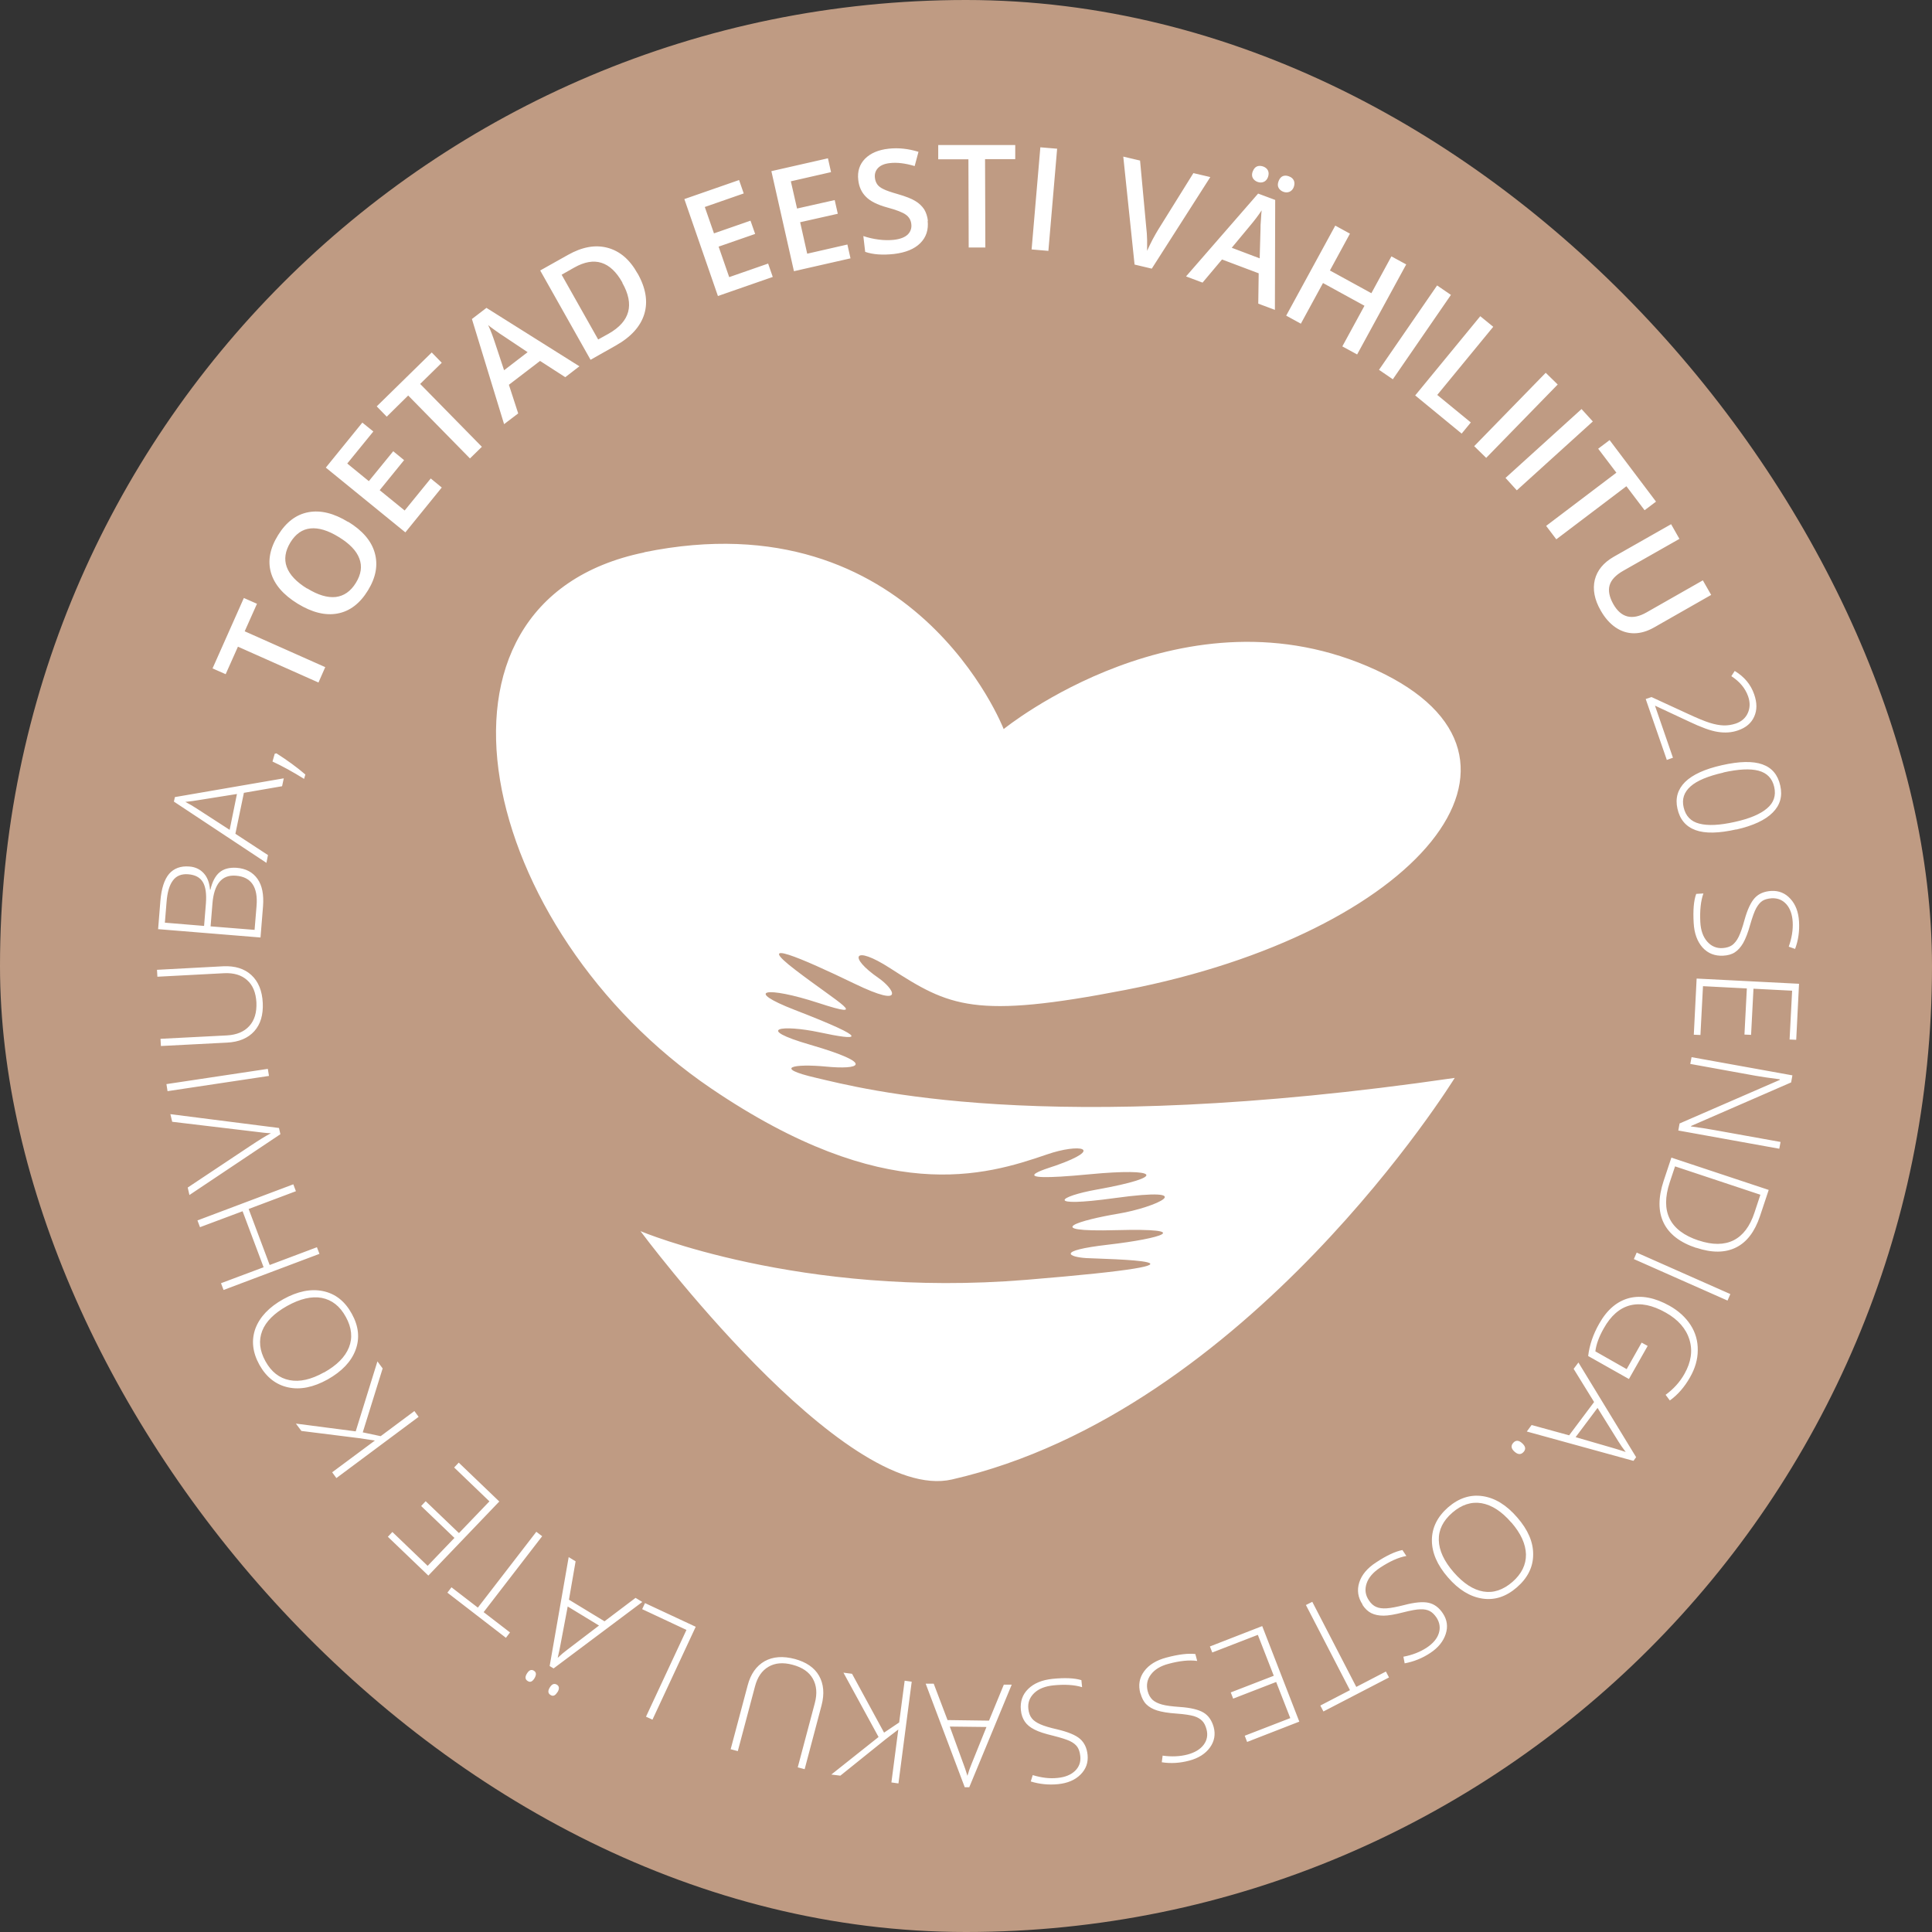
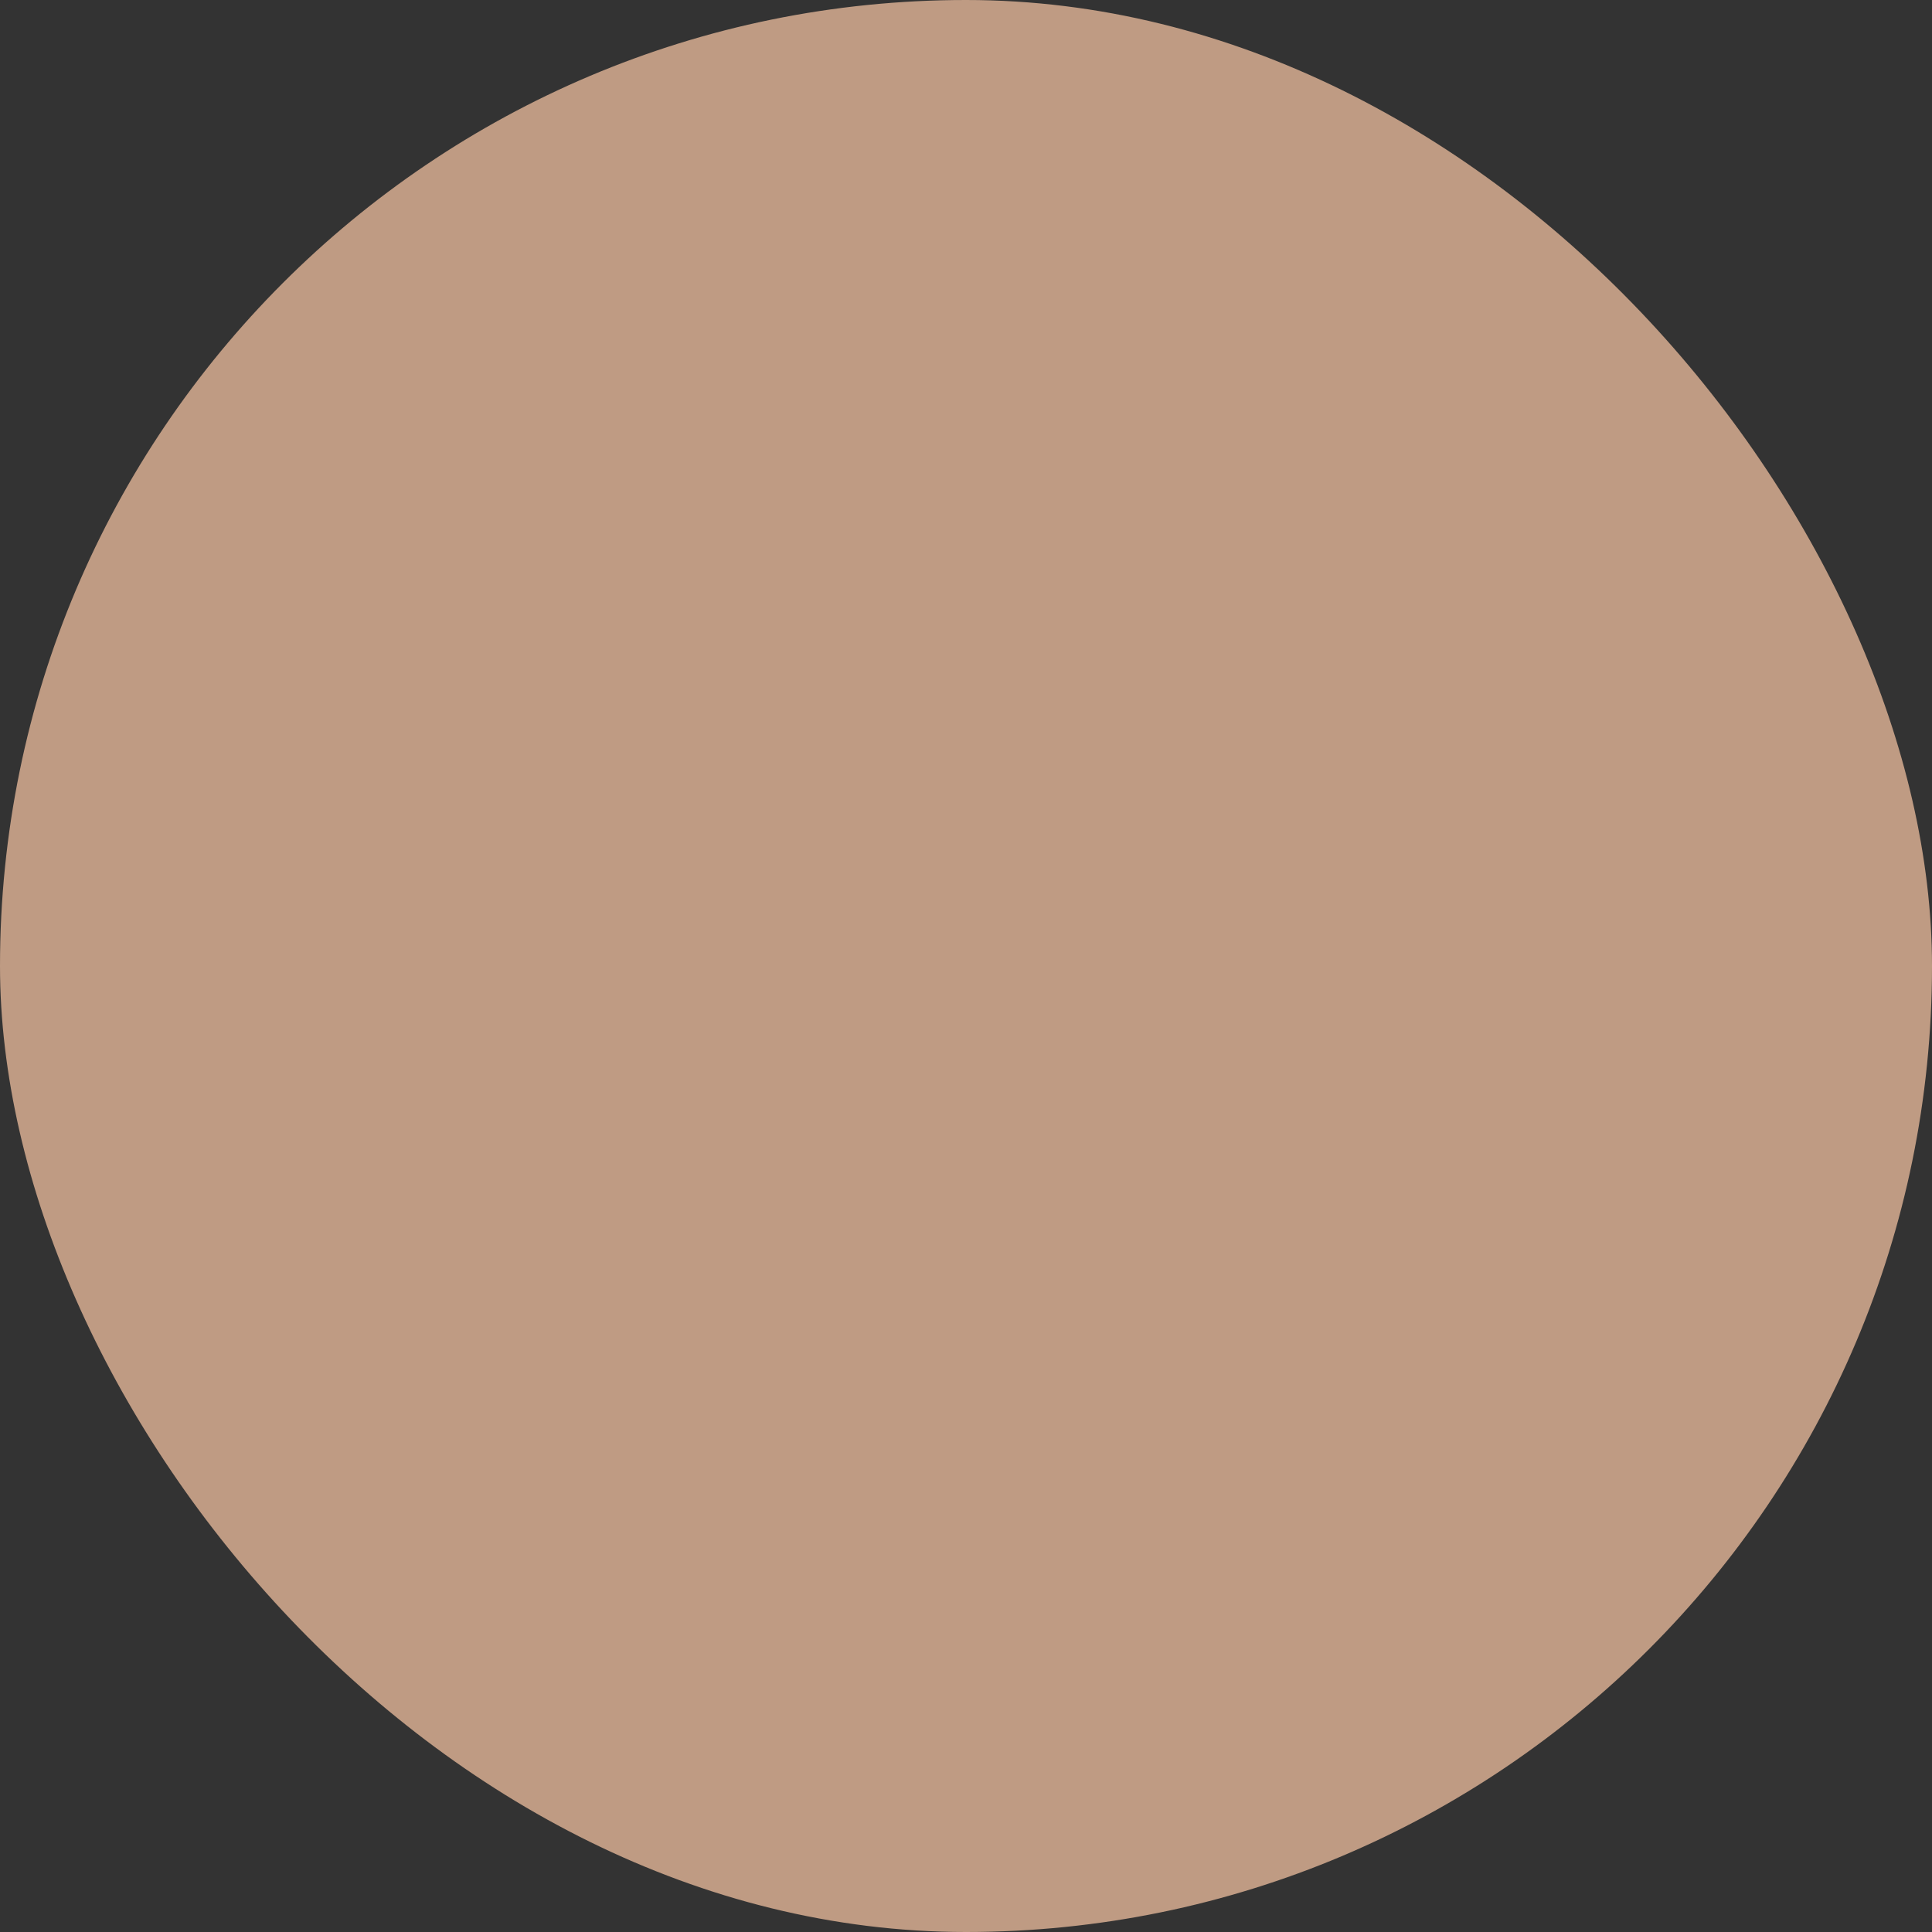
<svg xmlns="http://www.w3.org/2000/svg" width="160" height="160" viewBox="0 0 160 160" fill="none">
  <rect x="0" y="0" width="160" height="160" fill="#333333" stroke="none" />
  <rect width="160" height="160" rx="80" fill="#BF9B83" />
-   <path d="M119.915 130.635C119.027 129.618 118.583 128.59 118.583 127.561C118.583 126.533 119.027 125.622 119.915 124.839C120.802 124.067 121.76 123.752 122.788 123.904C123.816 124.056 124.762 124.64 125.65 125.668C126.538 126.685 126.982 127.713 126.97 128.742C126.97 129.77 126.514 130.682 125.627 131.453C124.727 132.236 123.781 132.54 122.765 132.388C121.749 132.236 120.791 131.651 119.915 130.635ZM125.159 126.089C124.365 125.166 123.547 124.64 122.695 124.488C121.854 124.348 121.048 124.605 120.277 125.271C119.506 125.937 119.132 126.697 119.155 127.55C119.179 128.403 119.588 129.291 120.394 130.214C121.2 131.137 122.017 131.663 122.847 131.803C123.676 131.944 124.482 131.675 125.253 131.009C126.012 130.343 126.386 129.583 126.374 128.73C126.351 127.877 125.954 126.989 125.159 126.077V126.089ZM112.848 132.89C112.451 132.294 112.369 131.687 112.567 131.055C112.766 130.424 113.233 129.864 113.957 129.396C114.822 128.823 115.546 128.485 116.142 128.368L116.469 128.859C115.815 128.975 115.091 129.303 114.296 129.828C113.712 130.214 113.338 130.646 113.175 131.137C113.011 131.628 113.07 132.096 113.362 132.528C113.537 132.797 113.747 132.984 113.969 133.077C114.203 133.182 114.495 133.217 114.845 133.194C115.196 133.171 115.675 133.077 116.282 132.925C117.17 132.691 117.847 132.633 118.314 132.738C118.782 132.843 119.179 133.136 119.494 133.615C119.845 134.141 119.926 134.713 119.728 135.321C119.529 135.928 119.109 136.454 118.455 136.887C117.789 137.331 117.076 137.611 116.329 137.751L116.224 137.202C116.971 137.062 117.614 136.805 118.151 136.454C118.677 136.104 119.015 135.706 119.155 135.262C119.296 134.818 119.237 134.386 118.969 133.965C118.793 133.708 118.606 133.521 118.396 133.416C118.186 133.311 117.941 133.264 117.625 133.276C117.322 133.276 116.843 133.369 116.189 133.533C115.511 133.708 114.974 133.802 114.577 133.802C114.179 133.802 113.841 133.732 113.56 133.591C113.28 133.451 113.035 133.217 112.824 132.89H112.848ZM108.14 132.925L108.678 132.656L112.322 139.703L114.775 138.429L115.032 138.92L109.601 141.736L109.344 141.246L111.797 139.972L108.152 132.925H108.14ZM100.209 136.349L104.531 134.666L107.603 142.578L103.281 144.26L103.083 143.746L106.856 142.286L105.687 139.294L102.125 140.673L101.926 140.159L105.489 138.78L104.169 135.391L100.396 136.852L100.197 136.349H100.209ZM94.439 140.241C94.252 139.551 94.357 138.943 94.754 138.406C95.151 137.868 95.759 137.494 96.6 137.272C97.604 137.004 98.399 136.91 98.994 136.98L99.146 137.553C98.492 137.459 97.698 137.541 96.787 137.787C96.109 137.962 95.619 138.266 95.315 138.675C94.999 139.084 94.918 139.551 95.046 140.054C95.128 140.369 95.268 140.603 95.455 140.778C95.642 140.942 95.899 141.07 96.238 141.164C96.576 141.257 97.055 141.316 97.686 141.362C98.597 141.421 99.263 141.584 99.672 141.83C100.081 142.075 100.361 142.484 100.513 143.033C100.676 143.641 100.571 144.214 100.197 144.728C99.824 145.242 99.251 145.604 98.504 145.803C97.733 146.013 96.974 146.06 96.214 145.943L96.284 145.394C97.044 145.499 97.733 145.464 98.352 145.301C98.959 145.137 99.403 144.868 99.683 144.494C99.964 144.12 100.046 143.688 99.917 143.209C99.835 142.905 99.719 142.671 99.555 142.508C99.391 142.344 99.169 142.215 98.877 142.122C98.585 142.04 98.107 141.958 97.441 141.912C96.74 141.865 96.203 141.771 95.829 141.655C95.455 141.538 95.151 141.362 94.929 141.14C94.707 140.918 94.556 140.615 94.451 140.241H94.439ZM84.545 141.619C84.475 140.918 84.674 140.334 85.153 139.867C85.632 139.399 86.297 139.13 87.15 139.037C88.178 138.932 88.984 138.967 89.556 139.142L89.615 139.726C88.984 139.528 88.19 139.481 87.243 139.574C86.554 139.645 86.017 139.855 85.643 140.217C85.269 140.579 85.106 141.012 85.164 141.526C85.199 141.842 85.293 142.11 85.445 142.297C85.596 142.496 85.842 142.66 86.157 142.8C86.472 142.94 86.94 143.08 87.559 143.22C88.447 143.431 89.077 143.688 89.439 144.003C89.802 144.319 90.012 144.763 90.07 145.336C90.129 145.967 89.942 146.504 89.486 146.96C89.031 147.416 88.412 147.673 87.641 147.755C86.846 147.836 86.087 147.755 85.363 147.533L85.526 147.007C86.262 147.229 86.94 147.311 87.582 147.24C88.201 147.182 88.692 146.983 89.031 146.656C89.369 146.329 89.521 145.92 89.463 145.417C89.428 145.102 89.346 144.856 89.218 144.669C89.089 144.483 88.879 144.319 88.61 144.19C88.341 144.062 87.874 143.91 87.22 143.746C86.543 143.583 86.017 143.419 85.666 143.232C85.316 143.057 85.047 142.835 84.872 142.578C84.697 142.321 84.58 142.005 84.545 141.619ZM78.459 142.449L81.905 142.496L83.132 139.516H83.786L80.27 148.012H79.896L76.661 139.434H77.326L78.471 142.449H78.459ZM81.695 143.022L78.658 142.987L79.779 146.06C79.873 146.306 79.99 146.633 80.118 147.065C80.223 146.691 80.34 146.364 80.469 146.06L81.695 143.022ZM69.839 138.523L70.563 138.616L73.215 143.489L74.465 142.648L74.92 139.189L75.504 139.271L74.406 147.696L73.822 147.614L74.394 143.232L73.343 144.038L69.594 147.053L68.846 146.96L72.759 143.851L69.851 138.523H69.839ZM60.506 144.88L61.919 139.574C62.165 138.628 62.644 137.962 63.321 137.576C64.01 137.191 64.84 137.132 65.821 137.389C66.767 137.646 67.444 138.102 67.83 138.78C68.215 139.458 68.285 140.276 68.04 141.222L66.638 146.516L66.066 146.364L67.479 141.047C67.69 140.252 67.631 139.586 67.316 139.025C67.001 138.464 66.44 138.079 65.634 137.868C64.851 137.658 64.185 137.716 63.648 138.032C63.099 138.347 62.725 138.897 62.527 139.656L61.102 145.02L60.529 144.868L60.506 144.88ZM57.621 134.713L54.035 142.414L53.498 142.169L56.85 134.982L53.182 133.264L53.416 132.762L57.621 134.725V134.713ZM44.27 138.978C44.176 139.13 44.083 139.224 43.989 139.259C43.896 139.294 43.802 139.282 43.697 139.212C43.487 139.084 43.464 138.873 43.639 138.593C43.814 138.312 44.001 138.231 44.211 138.359C44.422 138.488 44.433 138.686 44.27 138.978ZM46.162 140.135C46.069 140.287 45.975 140.381 45.882 140.416C45.788 140.451 45.695 140.439 45.59 140.369C45.379 140.241 45.356 140.03 45.531 139.75C45.706 139.469 45.893 139.387 46.115 139.516C46.325 139.645 46.337 139.855 46.174 140.135H46.162ZM47.12 132.481L50.063 134.269L52.633 132.329L53.194 132.668L45.846 138.172L45.52 137.974L47.096 128.952L47.669 129.303L47.12 132.469V132.481ZM49.608 134.62L47.015 133.042L46.407 136.256C46.361 136.513 46.29 136.852 46.185 137.296C46.466 137.027 46.734 136.805 47.003 136.606L49.608 134.62ZM44.422 126.86L44.9 127.223L40.053 133.51L42.237 135.192L41.898 135.636L37.051 131.897L37.39 131.453L39.574 133.136L44.422 126.849V126.86ZM37.997 121.134L41.349 124.348L35.474 130.483L32.121 127.269L32.495 126.872L35.416 129.677L37.635 127.363L34.878 124.722L35.252 124.324L38.009 126.965L40.532 124.336L37.611 121.532L37.985 121.134H37.997ZM31.257 112.744L31.689 113.328L30.042 118.622L31.526 118.937L34.318 116.857L34.668 117.336L27.858 122.408L27.508 121.929L31.047 119.3L29.727 119.101L24.961 118.505L24.506 117.897L29.458 118.54L31.257 112.744ZM23.466 107.59C24.646 106.936 25.744 106.714 26.748 106.924C27.765 107.135 28.559 107.754 29.131 108.794C29.704 109.822 29.809 110.827 29.447 111.797C29.084 112.767 28.314 113.573 27.134 114.24C25.954 114.894 24.856 115.116 23.852 114.894C22.847 114.672 22.053 114.053 21.48 113.024C20.908 111.984 20.803 110.991 21.153 110.021C21.515 109.063 22.286 108.245 23.466 107.59ZM26.83 113.667C27.893 113.071 28.582 112.381 28.898 111.587C29.213 110.792 29.131 109.951 28.641 109.063C28.15 108.163 27.484 107.649 26.643 107.485C25.802 107.333 24.856 107.555 23.781 108.151C22.718 108.747 22.018 109.437 21.714 110.22C21.41 111.014 21.492 111.844 21.983 112.732C22.473 113.62 23.139 114.134 23.98 114.298C24.821 114.462 25.767 114.251 26.83 113.655V113.667ZM24.295 98.09L24.506 98.651L20.593 100.123L22.333 104.762L26.246 103.29L26.456 103.839L18.513 106.831L18.303 106.27L21.831 104.949L20.09 100.31L16.563 101.63L16.352 101.07L24.295 98.078V98.09ZM14.261 92.901L14.11 92.27L23.104 93.415L23.221 93.93L15.687 98.966L15.546 98.347L20.674 94.934C21.445 94.42 22.029 94.058 22.438 93.848C22.134 93.848 21.667 93.789 21.013 93.707L14.261 92.901ZM22.275 89.103L13.876 90.365L13.783 89.781L22.181 88.519L22.275 89.103ZM13 80.316L18.49 80.023C19.459 79.977 20.242 80.222 20.814 80.748C21.398 81.285 21.714 82.057 21.761 83.062C21.807 84.043 21.574 84.826 21.06 85.399C20.546 85.972 19.787 86.299 18.794 86.345L13.327 86.626L13.292 86.03L18.782 85.749C19.6 85.703 20.219 85.446 20.651 84.966C21.083 84.487 21.27 83.845 21.235 83.015C21.188 82.209 20.943 81.589 20.464 81.169C19.997 80.748 19.366 80.561 18.572 80.596L13.035 80.888L13 80.292V80.316ZM13.093 76.962L13.28 74.636C13.362 73.596 13.607 72.837 14.005 72.369C14.402 71.913 14.962 71.703 15.675 71.761C16.166 71.796 16.563 71.984 16.866 72.311C17.17 72.638 17.345 73.094 17.392 73.678H17.427C17.579 73.012 17.836 72.533 18.186 72.241C18.537 71.948 19.004 71.832 19.588 71.867C20.371 71.925 20.943 72.241 21.328 72.79C21.714 73.339 21.854 74.087 21.784 75.045L21.574 77.639L13.117 76.95L13.093 76.962ZM16.901 76.681L17.053 74.811C17.112 74.017 17.03 73.433 16.796 73.047C16.563 72.661 16.166 72.451 15.593 72.404C15.033 72.357 14.6 72.533 14.32 72.918C14.028 73.304 13.853 73.9 13.794 74.706L13.654 76.412L16.901 76.681ZM17.427 76.716L21.083 77.008L21.247 75.022C21.375 73.456 20.803 72.615 19.53 72.521C18.373 72.427 17.719 73.21 17.591 74.858L17.439 76.728L17.427 76.716ZM20.195 65.673L19.494 69.05L22.193 70.815L22.064 71.458L14.402 66.386L14.483 66.012L23.501 64.458L23.361 65.112L20.184 65.661L20.195 65.673ZM19.016 68.735L19.623 65.755L16.399 66.269C16.142 66.316 15.792 66.363 15.348 66.409C15.687 66.585 16.002 66.772 16.271 66.947L19.016 68.723V68.735ZM22.753 62.424L22.894 62.389C23.793 62.962 24.599 63.546 25.288 64.142L25.183 64.504C24.249 63.92 23.373 63.441 22.567 63.067L22.753 62.413V62.424ZM26.935 55.249L26.375 56.523L19.705 53.555L18.689 55.834L17.602 55.355L20.195 49.523L21.282 50.002L20.265 52.281L26.935 55.249ZM28.839 43.213C30.019 43.937 30.755 44.791 31.035 45.784C31.316 46.777 31.14 47.805 30.474 48.892C29.809 49.979 28.968 50.622 27.951 50.809C26.947 50.996 25.849 50.727 24.646 49.991C23.454 49.255 22.718 48.401 22.438 47.42C22.158 46.438 22.356 45.398 23.034 44.311C23.7 43.236 24.529 42.605 25.545 42.418C26.55 42.231 27.648 42.5 28.828 43.225L28.839 43.213ZM25.44 48.729C26.328 49.278 27.11 49.512 27.8 49.441C28.477 49.36 29.038 48.974 29.47 48.273C29.902 47.572 30.007 46.906 29.762 46.263C29.528 45.62 28.956 45.024 28.057 44.475C27.169 43.926 26.386 43.692 25.709 43.762C25.031 43.832 24.482 44.218 24.05 44.919C23.618 45.632 23.513 46.31 23.746 46.952C23.98 47.595 24.541 48.191 25.428 48.74L25.44 48.729ZM36.595 40.361L33.57 44.089L26.982 38.725L30.007 34.998L30.918 35.734L28.758 38.387L30.545 39.847L32.565 37.37L33.465 38.106L31.444 40.595L33.512 42.278L35.672 39.625L36.584 40.373L36.595 40.361ZM39.913 36.996L38.92 37.966L33.804 32.754L32.028 34.507L31.199 33.654L35.754 29.19L36.584 30.043L34.796 31.796L39.913 37.008V36.996ZM46.828 31.247L44.725 29.891L42.144 31.866L42.915 34.238L41.746 35.126L39.083 26.42L40.286 25.497L47.984 30.335L46.816 31.235L46.828 31.247ZM43.697 29.166L41.665 27.811C41.525 27.729 41.314 27.577 41.034 27.379C40.754 27.18 40.543 27.028 40.427 26.923C40.637 27.367 40.824 27.869 41.011 28.442L41.746 30.662L43.709 29.155L43.697 29.166ZM52.797 22.634C53.486 23.849 53.673 24.983 53.357 26.011C53.042 27.04 52.248 27.916 50.974 28.629L48.907 29.797L44.737 22.4L47.026 21.115C48.206 20.449 49.292 20.25 50.309 20.519C51.325 20.788 52.154 21.489 52.797 22.646V22.634ZM51.547 23.405C50.554 21.629 49.222 21.22 47.564 22.155L46.512 22.751L49.538 28.115L50.402 27.636C52.178 26.631 52.563 25.228 51.535 23.417L51.547 23.405ZM63.987 22.938L59.455 24.515L56.675 16.487L61.207 14.91L61.592 16.02L58.368 17.142L59.128 19.327L62.153 18.275L62.538 19.374L59.513 20.425L60.389 22.95L63.613 21.828L63.998 22.938H63.987ZM70.435 21.395L65.751 22.459L63.882 14.174L68.566 13.11L68.823 14.255L65.494 15.015L66.008 17.27L69.126 16.569L69.383 17.703L66.265 18.404L66.849 21.01L70.178 20.25L70.435 21.395ZM76.824 18.275C76.906 19.023 76.707 19.642 76.217 20.133C75.726 20.624 75.002 20.916 74.044 21.033C73.086 21.138 72.292 21.08 71.65 20.858L71.498 19.549C71.906 19.689 72.327 19.783 72.771 19.841C73.215 19.9 73.624 19.9 73.997 19.865C74.546 19.806 74.932 19.654 75.177 19.421C75.411 19.187 75.516 18.883 75.469 18.544C75.434 18.229 75.282 17.971 75.025 17.785C74.757 17.586 74.243 17.387 73.46 17.177C72.654 16.955 72.07 16.663 71.708 16.289C71.346 15.926 71.135 15.459 71.077 14.898C70.995 14.197 71.182 13.613 71.638 13.145C72.093 12.689 72.736 12.409 73.588 12.316C74.394 12.222 75.224 12.316 76.065 12.573L75.749 13.753C74.967 13.519 74.278 13.437 73.694 13.507C73.25 13.554 72.923 13.694 72.712 13.916C72.502 14.139 72.42 14.407 72.456 14.723C72.479 14.945 72.549 15.12 72.654 15.272C72.759 15.424 72.934 15.553 73.156 15.658C73.378 15.774 73.787 15.915 74.359 16.078C75.002 16.265 75.493 16.452 75.808 16.651C76.123 16.838 76.357 17.072 76.532 17.329C76.696 17.598 76.801 17.913 76.847 18.299L76.824 18.275ZM81.613 20.496H80.223L80.2 13.192H77.7V12.012H84.078V13.18H81.578L81.602 20.484L81.613 20.496ZM85.433 20.659L86.157 12.199L87.547 12.316L86.823 20.776L85.445 20.659H85.433ZM98.831 14.337L100.233 14.664L95.385 22.248L93.96 21.91L93.025 12.97L94.415 13.297L94.929 18.848C94.964 19.117 94.988 19.456 94.999 19.865C94.999 20.274 94.999 20.577 94.999 20.776C95.116 20.507 95.268 20.192 95.455 19.829C95.642 19.479 95.794 19.222 95.899 19.047L98.831 14.337ZM104.204 25.147L104.239 22.634L101.202 21.489L99.59 23.405L98.223 22.891L104.192 16.032L105.606 16.558L105.582 25.661L104.204 25.147ZM104.321 21.395L104.391 18.953C104.391 18.79 104.391 18.532 104.426 18.182C104.449 17.831 104.461 17.586 104.484 17.422C104.216 17.831 103.889 18.264 103.503 18.719L102.008 20.519L104.321 21.395ZM103.748 14.197C103.83 13.975 103.959 13.835 104.111 13.776C104.262 13.718 104.438 13.729 104.613 13.788C104.8 13.858 104.94 13.975 105.01 14.127C105.08 14.279 105.08 14.454 105.01 14.664C104.94 14.851 104.823 14.992 104.66 15.062C104.496 15.132 104.321 15.132 104.134 15.062C103.959 14.992 103.83 14.886 103.748 14.735C103.667 14.582 103.667 14.396 103.748 14.185V14.197ZM105.886 15.003C105.968 14.781 106.096 14.641 106.248 14.582C106.412 14.524 106.575 14.536 106.75 14.606C106.949 14.676 107.077 14.793 107.148 14.945C107.218 15.097 107.218 15.284 107.148 15.482C107.077 15.681 106.949 15.81 106.797 15.88C106.634 15.95 106.458 15.95 106.271 15.88C106.096 15.81 105.968 15.704 105.886 15.553C105.804 15.401 105.804 15.214 105.886 15.003ZM112.392 29.354L111.166 28.687L113 25.322L109.565 23.44L107.732 26.806L106.517 26.14L110.582 18.684L111.797 19.35L110.138 22.4L113.572 24.282L115.231 21.232L116.457 21.898L112.392 29.354ZM114.203 30.627L119.015 23.639L120.16 24.422L115.348 31.41L114.203 30.627ZM117.205 32.742L122.59 26.187L123.664 27.063L119.027 32.707L121.807 34.986L121.048 35.909L117.193 32.742H117.205ZM122.087 36.949L128.01 30.873L129.002 31.843L123.08 37.919L122.087 36.949ZM124.681 39.579L130.976 33.876L131.911 34.904L125.615 40.607L124.681 39.579ZM128.886 44.662L128.045 43.552L133.862 39.146L132.355 37.16L133.301 36.447L137.144 41.542L136.198 42.255L134.691 40.268L128.874 44.674L128.886 44.662ZM141.735 49.255L136.957 51.977C136.408 52.281 135.871 52.445 135.322 52.445C134.773 52.445 134.27 52.281 133.803 51.966C133.336 51.65 132.915 51.183 132.565 50.563C132.039 49.652 131.888 48.799 132.074 48.016C132.273 47.233 132.787 46.602 133.64 46.111L138.394 43.412L139.083 44.627L134.411 47.28C133.803 47.63 133.429 48.028 133.301 48.471C133.172 48.916 133.278 49.441 133.605 50.026C134.247 51.159 135.17 51.393 136.361 50.715L141.022 48.062L141.711 49.266L141.735 49.255ZM138.032 62.915L136.291 57.89L136.77 57.727L139.737 59.094C140.566 59.48 141.186 59.737 141.606 59.865C142.015 59.994 142.4 60.064 142.739 60.076C143.078 60.087 143.417 60.029 143.744 59.924C144.223 59.76 144.561 59.468 144.748 59.047C144.935 58.627 144.947 58.171 144.772 57.668C144.538 57.002 144.071 56.441 143.382 55.997L143.662 55.565C144.456 56.044 144.993 56.687 145.274 57.505C145.519 58.206 145.519 58.813 145.274 59.351C145.04 59.877 144.596 60.263 143.942 60.485C143.417 60.672 142.856 60.707 142.26 60.613C141.664 60.52 140.894 60.239 139.912 59.772L137.086 58.451H137.062L138.546 62.752L138.02 62.939L138.032 62.915ZM143.79 68.688C142.342 69.015 141.209 69.039 140.415 68.746C139.62 68.454 139.118 67.87 138.919 66.97C138.721 66.106 138.943 65.369 139.55 64.762C140.169 64.154 141.186 63.687 142.599 63.371C144.047 63.044 145.157 63.02 145.951 63.301C146.746 63.581 147.236 64.166 147.435 65.065C147.633 65.942 147.423 66.678 146.804 67.297C146.185 67.917 145.18 68.384 143.79 68.7V68.688ZM142.739 63.979C141.454 64.271 140.543 64.645 140.006 65.124C139.468 65.603 139.27 66.176 139.433 66.865C139.597 67.578 140.029 68.034 140.73 68.209C141.443 68.396 142.412 68.349 143.662 68.069C144.888 67.8 145.776 67.426 146.337 66.947C146.897 66.479 147.096 65.883 146.933 65.171C146.769 64.458 146.337 64.014 145.636 63.827C144.935 63.64 143.966 63.698 142.739 63.967V63.979ZM142.727 79.147C142.015 79.182 141.443 78.96 140.999 78.469C140.555 77.967 140.309 77.289 140.263 76.436C140.204 75.396 140.263 74.601 140.473 74.028L141.069 73.993C140.847 74.613 140.765 75.407 140.812 76.354C140.847 77.055 141.045 77.593 141.384 77.978C141.723 78.364 142.155 78.551 142.669 78.516C142.984 78.493 143.253 78.411 143.452 78.27C143.65 78.118 143.837 77.897 143.989 77.581C144.141 77.266 144.304 76.81 144.468 76.202C144.713 75.314 145.005 74.706 145.332 74.356C145.659 74.005 146.115 73.818 146.687 73.783C147.318 73.748 147.855 73.97 148.276 74.438C148.708 74.905 148.942 75.536 148.988 76.319C149.035 77.114 148.93 77.873 148.661 78.586L148.136 78.399C148.393 77.674 148.498 76.997 148.463 76.354C148.428 75.735 148.252 75.232 147.937 74.882C147.622 74.531 147.225 74.367 146.722 74.391C146.407 74.414 146.15 74.484 145.963 74.601C145.764 74.73 145.601 74.928 145.449 75.197C145.297 75.466 145.134 75.922 144.947 76.564C144.76 77.242 144.561 77.745 144.363 78.095C144.164 78.434 143.942 78.691 143.674 78.866C143.405 79.042 143.09 79.124 142.692 79.147H142.727ZM140.274 85.679L140.508 81.04L148.988 81.472L148.755 86.112L148.206 86.088L148.416 82.045L145.215 81.881L145.017 85.703L144.468 85.679L144.666 81.858L141.034 81.671L140.823 85.714L140.274 85.691V85.679ZM138.99 93.626L139.095 93.041L147.4 89.43V89.384C146.512 89.267 145.846 89.173 145.402 89.092L139.982 88.11L140.088 87.549L148.439 89.056L148.334 89.641L140.041 93.252V93.287C140.73 93.38 141.384 93.474 142.003 93.591L147.458 94.572L147.353 95.133L139.001 93.626H138.99ZM140.485 103.348C139.13 102.904 138.23 102.203 137.775 101.268C137.319 100.333 137.319 99.177 137.775 97.797L138.417 95.869L146.477 98.545L145.753 100.719C145.321 102.004 144.666 102.869 143.767 103.313C142.868 103.757 141.781 103.769 140.485 103.337V103.348ZM140.672 102.729C141.828 103.115 142.786 103.103 143.568 102.717C144.351 102.32 144.923 101.56 145.297 100.427L145.788 98.943L138.721 96.594L138.277 97.926C137.483 100.333 138.277 101.934 140.66 102.729H140.672ZM135.544 103.734L143.3 107.17L143.066 107.707L135.31 104.271L135.544 103.734ZM136.443 111.482L134.901 114.204L131.525 112.3C131.631 111.412 131.923 110.523 132.437 109.624C133.091 108.455 133.932 107.754 134.936 107.497C135.941 107.251 137.051 107.462 138.265 108.14C139.013 108.56 139.597 109.098 140.006 109.729C140.415 110.36 140.613 111.061 140.601 111.821C140.601 112.58 140.38 113.328 139.959 114.064C139.503 114.871 138.943 115.513 138.289 115.981L137.938 115.513C138.592 115.034 139.118 114.462 139.503 113.772C140.052 112.802 140.193 111.856 139.912 110.944C139.632 110.033 138.978 109.285 137.962 108.712C136.852 108.081 135.859 107.882 134.995 108.104C134.13 108.326 133.394 108.969 132.81 110.021C132.425 110.699 132.191 111.33 132.121 111.914L134.714 113.386L135.953 111.19L136.443 111.458V111.482ZM129.949 118.867L132.016 116.109L130.322 113.363L130.719 112.837L135.497 120.678L135.275 120.982L126.444 118.552L126.841 118.014L129.949 118.867ZM132.308 116.588L130.486 119.019L133.628 119.931C133.873 120.001 134.212 120.106 134.633 120.246C134.399 119.942 134.2 119.65 134.025 119.37L132.296 116.588H132.308ZM126.059 119.522C126.339 119.779 126.386 120.012 126.176 120.246C125.965 120.48 125.72 120.48 125.428 120.223C125.136 119.966 125.113 119.72 125.323 119.486C125.533 119.253 125.779 119.264 126.059 119.522ZM53.357 45.749C33.348 49.85 39.656 77.079 58.882 90.132C73.273 99.901 81.555 97.377 86.718 95.601C89.393 94.677 91.554 95.075 87.442 96.524C86.811 96.746 82.443 97.996 90.234 97.248C95.969 96.699 96.798 97.447 90.853 98.51C87.641 99.083 86.426 100.03 92.29 99.223C99.602 98.218 95.712 99.995 92.628 100.509C89.544 101.023 85.947 102.051 92.453 101.876C98.959 101.701 96.226 102.565 91.764 103.08C87.302 103.594 88.598 104.108 89.965 104.19C91.332 104.271 103.76 104.447 85.001 105.989C66.241 107.532 53.042 101.958 53.042 101.958C53.042 101.958 69.839 124.582 78.833 122.525C103.433 116.904 120.475 89.267 120.475 89.267C86.379 94.233 71.299 90.12 67.608 89.267C63.917 88.414 65.774 88.075 68.426 88.332C71.077 88.589 72.713 88.157 67.094 86.521C62.387 85.153 64.769 84.838 67.865 85.492C71.077 86.182 72.397 86.182 65.809 83.634C61.557 81.987 63.414 81.636 67.783 83.062C72.152 84.487 69.5 83.097 65.903 80.35C62.305 77.604 66.335 79.322 70.762 81.461C75.189 83.599 73.939 81.811 72.771 81.005C70.213 79.24 70.657 78.212 73.705 80.175C78.646 83.365 80.679 84.417 93.236 81.975C117.345 77.289 129.657 62.74 113.969 55.495C98.118 48.168 83.12 60.379 83.12 60.379C83.12 60.379 75.691 41.168 53.346 45.737L53.357 45.749Z" fill="white" />
</svg>